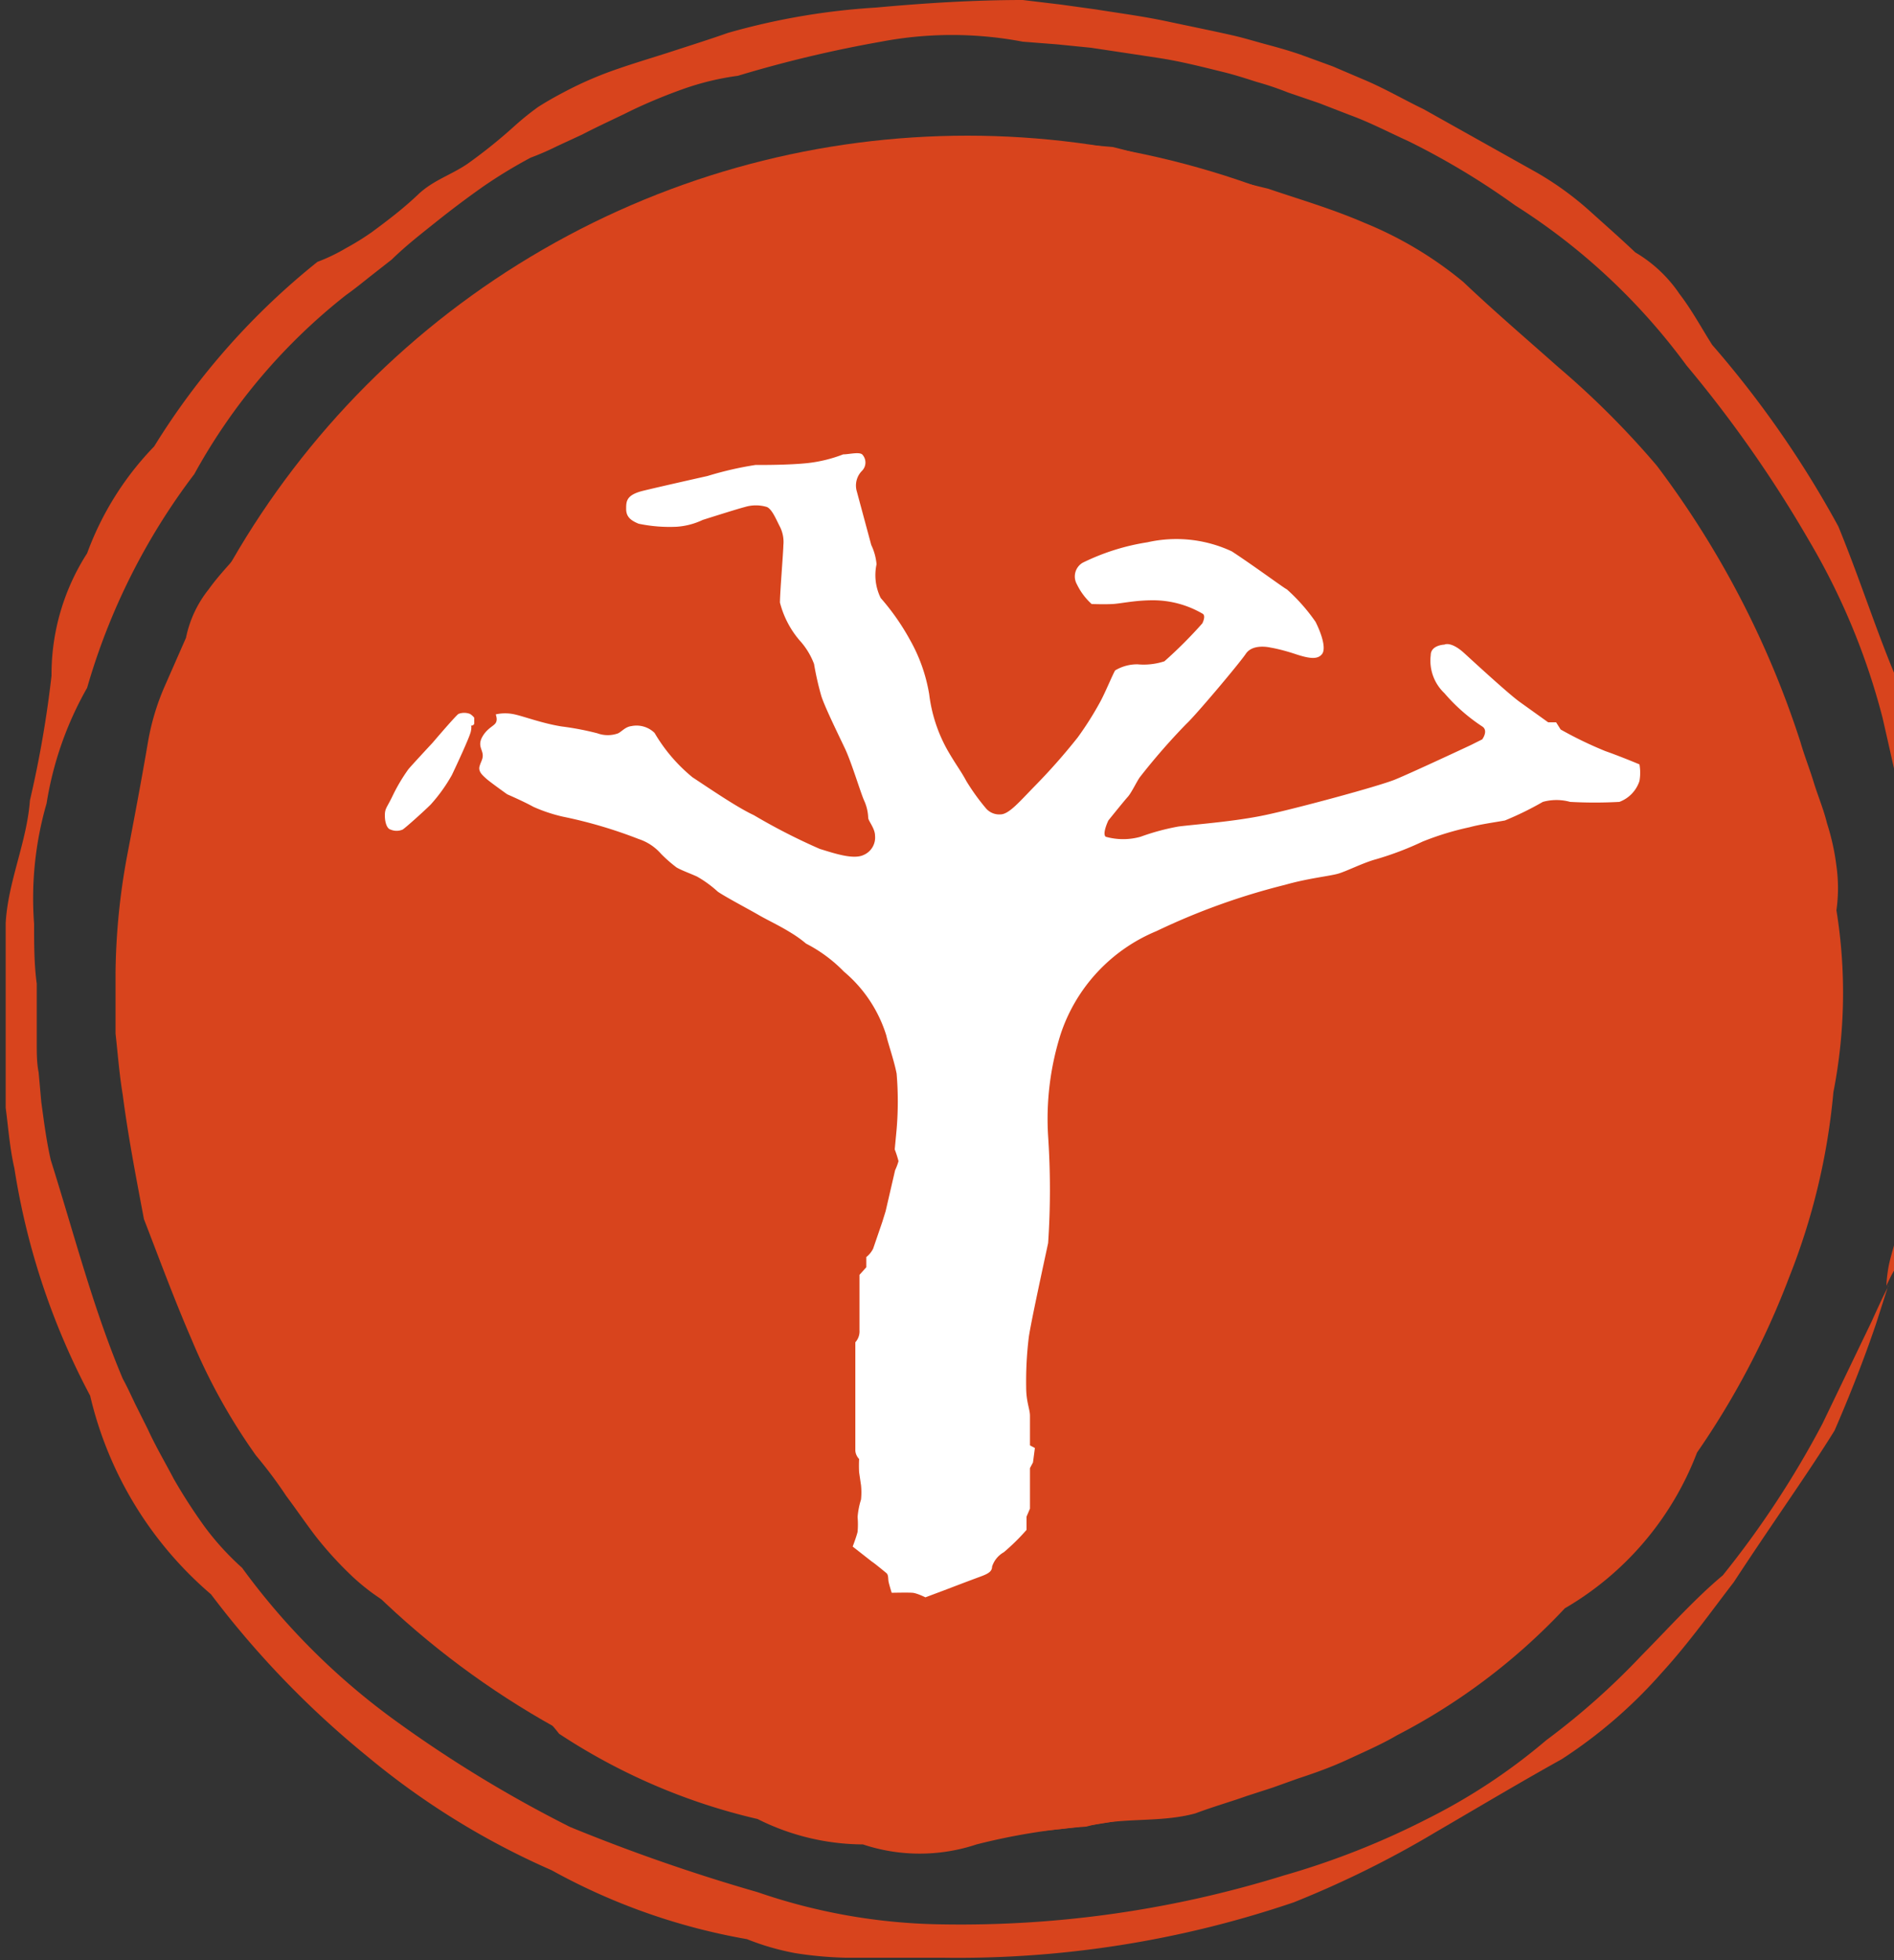
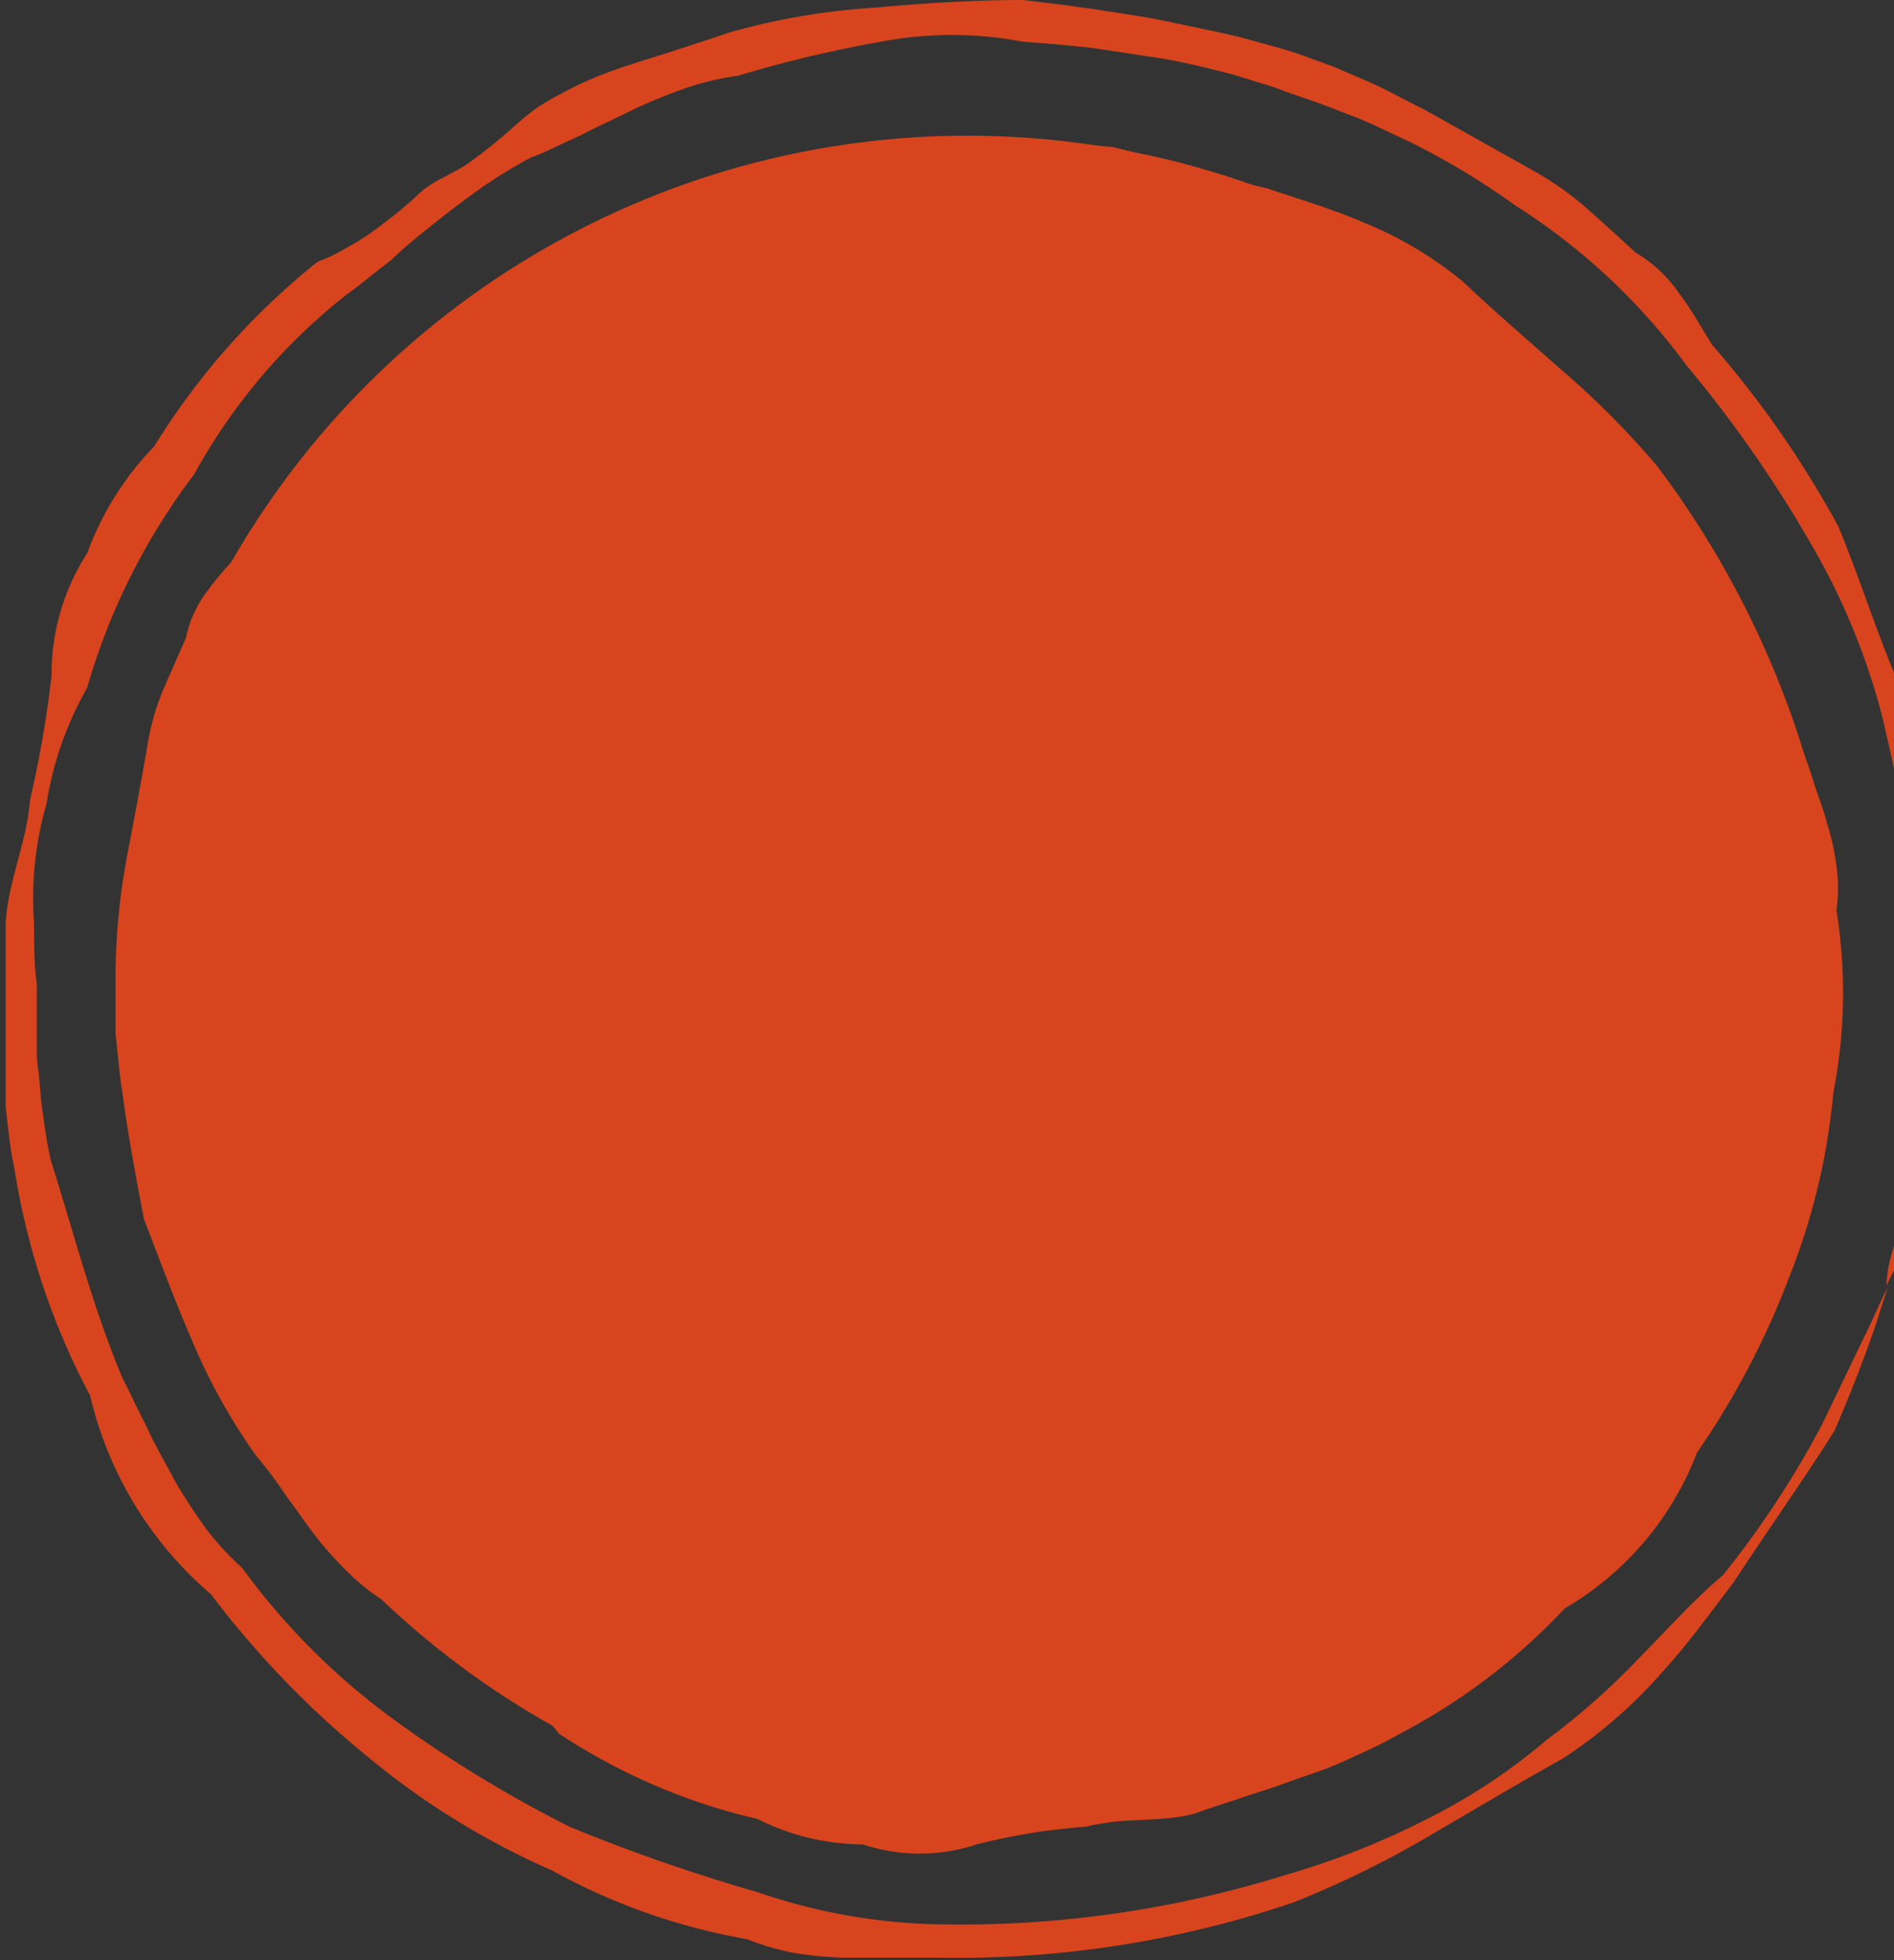
<svg xmlns="http://www.w3.org/2000/svg" viewBox="0 0 50 51.72">
  <rect x="0" y="0" width="50" height="51.72" fill="#333333" stroke="none" />
  <g id="Layer_2" data-name="Layer 2">
    <g id="Layer_1-2" data-name="Layer 1">
      <g>
        <circle cx="25.54" cy="25.99" r="22.41" style="fill: #d8441d" />
        <path d="M25.78,3.79s-.14.08-.41.11-.67,0-1.19.09a19,19,0,0,0-4.45.89,10.2,10.2,0,0,0-1.49.47c-.5.22-1,.45-1.54.74-1.06.56-2.15,1.24-3.34,1.94A15.45,15.45,0,0,0,10,10.93a30.15,30.15,0,0,0-2.94,4,13.75,13.75,0,0,0-2.23,4.94,17.13,17.13,0,0,0-.63,2.81,21.07,21.07,0,0,0-.18,3c0,.25,0,.51,0,.76s0,.51,0,.77c0,.51.08,1,.16,1.54a28.67,28.67,0,0,0,.65,3.11,8.15,8.15,0,0,0,1,3.11,31.25,31.25,0,0,0,1.79,2.83,5.28,5.28,0,0,0,.66,1.09,11.13,11.13,0,0,0,.85,1c.3.3.6.62.91.91.15.16.3.31.44.48s.29.32.43.49a10.22,10.22,0,0,0,1,.84q.52.39,1.08.75l1.12.7c.37.25.74.49,1.1.75a12.78,12.78,0,0,0,5,2,14.24,14.24,0,0,0,5.48.78,7.25,7.25,0,0,0,2.82.09A7.55,7.55,0,0,0,31.33,47c.42-.19.86-.33,1.28-.5l.65-.24L33.9,46c.42-.15.83-.35,1.25-.52a12.41,12.41,0,0,0,1.2-.63c1.44-1.09,2.93-2,4.25-3.17.15-.15.31-.31.47-.45l.46-.46c.31-.3.6-.62.9-.93a11.06,11.06,0,0,0,.81-1,6.15,6.15,0,0,0,.64-1.11,15.52,15.52,0,0,0,2.25-4.42,30.32,30.32,0,0,0,1-4.64c0-1.56.16-3.07,0-4.55a13.2,13.2,0,0,0-.61-4.28,26,26,0,0,0-3.54-7.07A18.77,18.77,0,0,0,40.79,10a13.31,13.31,0,0,0-2.58-2,16.41,16.41,0,0,0-2.57-1.46,23.88,23.88,0,0,1-2.32-1.22,21.4,21.4,0,0,0-4-1.08l-3.5-.47h.91a26.38,26.38,0,0,1,2.65.11c1.14.28,2.47.71,4.1,1.1.79.27,1.66.52,2.54.9a10,10,0,0,1,2.61,1.56c.79.75,1.63,1.47,2.51,2.25a22.79,22.79,0,0,1,2.6,2.6,24.65,24.65,0,0,1,3.79,7.29c.1.35.24.7.35,1.06s.26.71.35,1.08a6.16,6.16,0,0,1,.25,1.13,4.15,4.15,0,0,1,0,1.17,13.61,13.61,0,0,1-.08,4.8,17.43,17.43,0,0,1-1.17,4.89,21.51,21.51,0,0,1-2.43,4.62,8.09,8.09,0,0,1-3.49,4.11,16.33,16.33,0,0,1-4.43,3.35c-.41.24-.85.43-1.28.63s-.87.36-1.33.51l-.67.24-.68.22c-.45.16-.91.29-1.36.46-.94.26-1.95.09-2.88.35a16.52,16.52,0,0,0-2.9.47,4.75,4.75,0,0,1-3,0A6.25,6.25,0,0,1,20,48a16.12,16.12,0,0,1-5.24-2.25,5.72,5.72,0,0,0-1-1A12.6,12.6,0,0,0,12.57,44a10.76,10.76,0,0,0-1.05-.87,8.11,8.11,0,0,0-1.15-.75A4.92,4.92,0,0,1,9.78,42a5.73,5.73,0,0,1-.52-.44,9.75,9.75,0,0,1-.91-1c-.27-.35-.52-.72-.79-1.08a11.91,11.91,0,0,0-.8-1.07,15.57,15.57,0,0,1-1.7-3.06c-.46-1.06-.85-2.12-1.26-3.18-.21-1.11-.42-2.2-.56-3.28-.09-.54-.13-1.08-.19-1.62,0-.26,0-.53,0-.8s0-.53,0-.8a17.72,17.72,0,0,1,.31-3.11c.19-1,.38-2,.55-3a6.35,6.35,0,0,1,.42-1.41l.58-1.32a3,3,0,0,1,.6-1.28c.27-.38.61-.72.9-1.07a24.22,24.22,0,0,1,3.07-4.1,43.74,43.74,0,0,0,3.52-2.94,35.64,35.64,0,0,1,3.52-1.85c.56-.26,1.11-.47,1.63-.67s1-.35,1.52-.46a16.79,16.79,0,0,1,4.57-.68c.53,0,.93,0,1.2,0A1.82,1.82,0,0,0,25.78,3.79Z" style="fill: #d8441d" />
        <path d="M49.8,33.93s0-.17.05-.47.21-.74.33-1.32A21.29,21.29,0,0,0,50.83,27a11.6,11.6,0,0,0,0-1.78c0-.62-.11-1.27-.23-1.95-.22-1.34-.55-2.78-.9-4.32a18,18,0,0,0-1.94-4.68,32.69,32.69,0,0,0-3.24-4.63A16.66,16.66,0,0,0,40,5.42a19.83,19.83,0,0,0-2.83-1.7c-.51-.23-1-.49-1.55-.69l-.8-.31L34,2.44a8.09,8.09,0,0,0-.83-.28c-.28-.09-.56-.18-.84-.25-.57-.14-1.15-.29-1.74-.38s-1.19-.18-1.79-.27l-.9-.09L27,1.1a10,10,0,0,0-3.74,0A32.75,32.75,0,0,0,19.48,2a7.15,7.15,0,0,0-1.42.34,14.42,14.42,0,0,0-1.36.56c-.44.22-.89.42-1.33.65l-.67.31a7.17,7.17,0,0,1-.69.3,12.86,12.86,0,0,0-1.28.78c-.41.29-.81.59-1.21.91s-.79.62-1.18,1l-.6.47c-.2.16-.4.32-.61.47a15.48,15.48,0,0,0-4,4.72A17.16,17.16,0,0,0,2.3,18.15,9,9,0,0,0,1.23,21.2,9,9,0,0,0,.9,24.38c0,.53,0,1.06.07,1.58l0,.78,0,.79c0,.26,0,.52.05.77l.07.78c.07.51.13,1,.25,1.53.63,2,1.12,3.92,1.9,5.77.12.22.22.44.33.67l.33.66c.21.46.46.88.69,1.32a14.56,14.56,0,0,0,.8,1.24,7.21,7.21,0,0,0,1,1.1,18.26,18.26,0,0,0,4,4,33.38,33.38,0,0,0,4.66,2.84A47.84,47.84,0,0,0,20,49.93a15.53,15.53,0,0,0,4.89.85,28.75,28.75,0,0,0,9-1.29,21,21,0,0,0,3.8-1.5,15.6,15.6,0,0,0,3.13-2.07,19.19,19.19,0,0,0,2.52-2.24c.75-.76,1.41-1.5,2.14-2.11a24.79,24.79,0,0,0,2.63-4l1.3-2.7c.14-.31.25-.55.33-.71s.12-.23.11-.24l-.32,1c-.22.65-.57,1.61-1.1,2.83-.7,1.13-1.64,2.44-2.66,4-.58.75-1.17,1.59-1.91,2.4a12.74,12.74,0,0,1-2.63,2.27c-1.08.6-2.17,1.25-3.32,1.92a26.32,26.32,0,0,1-3.76,1.86,27.55,27.55,0,0,1-9.26,1.46c-.41,0-.84,0-1.26,0s-.87,0-1.3,0A9.88,9.88,0,0,1,21,51.54a6.65,6.65,0,0,1-1.28-.37,16.51,16.51,0,0,1-5.16-1.82,20.35,20.35,0,0,1-4.86-3,24.68,24.68,0,0,1-4.13-4.28,9.84,9.84,0,0,1-3.19-5.24,19,19,0,0,1-2-6c-.12-.52-.16-1.06-.23-1.6l0-.81q0-.41,0-.81l0-.81V26c0-.54,0-1.09,0-1.64.06-1.1.56-2.14.64-3.24a28.57,28.57,0,0,0,.57-3.29A5.91,5.91,0,0,1,2.3,14.6a8,8,0,0,1,1.77-2.82A19,19,0,0,1,8.38,6.91a4.71,4.71,0,0,0,.75-.36,6.92,6.92,0,0,0,.68-.42c.42-.31.83-.62,1.23-1s.89-.52,1.32-.82a13.74,13.74,0,0,0,1.24-1,7.26,7.26,0,0,1,.61-.49c.22-.14.45-.27.68-.39a9.68,9.68,0,0,1,1.41-.61c.49-.17,1-.32,1.46-.47s1-.32,1.45-.48A18.22,18.22,0,0,1,23.12.2C24.43.08,25.73,0,27,0l1,.12.94.13c.62.1,1.24.18,1.85.31S32,.81,32.57.94c.3.07.59.16.89.24s.58.16.87.26l.85.31L36,2.1c.55.23,1.06.53,1.58.78l3,1.68a8.29,8.29,0,0,1,1.38,1c.41.37.82.73,1.21,1.1a3.63,3.63,0,0,1,1.17,1.1c.33.43.58.9.86,1.34a26.86,26.86,0,0,1,3.33,4.79c.71,1.73,1.19,3.38,1.92,4.86a35.89,35.89,0,0,1,.76,4.48c.08.69.11,1.36.14,2s0,1.24,0,1.81a19.29,19.29,0,0,1-.9,5.2c-.16.58-.35,1-.45,1.29A4,4,0,0,0,49.8,33.93Z" style="fill: #d8441d" />
        <g>
-           <path d="M23.67,29.8a8.73,8.73,0,0,0,0-1.47c-.07-.36-.24-.84-.27-1a3.58,3.58,0,0,0-1.12-1.69,3.83,3.83,0,0,0-1-.74,3.09,3.09,0,0,0-.39-.28c-.32-.2-.63-.34-.87-.48s-.85-.46-1.07-.61a3,3,0,0,0-.55-.4c-.2-.09-.4-.16-.54-.24a3.76,3.76,0,0,1-.41-.36,1.33,1.33,0,0,0-.59-.39,12.24,12.24,0,0,0-2-.59,4.15,4.15,0,0,1-.78-.26c-.25-.14-.69-.33-.69-.33s-.45-.32-.55-.41-.22-.19-.18-.33.1-.2.08-.33-.13-.24,0-.46.3-.27.35-.36,0-.19,0-.22a1.14,1.14,0,0,1,.49,0c.24.05.74.24,1.25.32a7.5,7.5,0,0,1,.94.18.8.8,0,0,0,.55,0c.11-.06.19-.17.35-.19a.68.68,0,0,1,.61.18,4.36,4.36,0,0,0,1,1.17c.53.35,1.19.8,1.62,1a16,16,0,0,0,1.74.89c.39.12.89.29,1.16.16a.5.5,0,0,0,.3-.51c0-.19-.18-.39-.18-.47a1.2,1.2,0,0,0-.11-.46c-.09-.2-.33-1-.5-1.36s-.54-1.11-.63-1.4a7.9,7.9,0,0,1-.19-.84,1.92,1.92,0,0,0-.38-.62,2.48,2.48,0,0,1-.52-1c0-.27.09-1.35.09-1.51a.89.89,0,0,0-.09-.49c-.1-.19-.2-.45-.34-.52a1,1,0,0,0-.59,0c-.2.05-1.11.34-1.11.34a1.89,1.89,0,0,1-.69.18,4,4,0,0,1-1-.08c-.22-.09-.33-.19-.33-.39s0-.37.45-.48,1.7-.39,1.7-.39a9,9,0,0,1,1.26-.29c.27,0,.9,0,1.38-.05a3.75,3.75,0,0,0,.94-.23c.15,0,.41-.07.5,0a.31.31,0,0,1,0,.43.55.55,0,0,0-.14.55L23,14.38a1.47,1.47,0,0,1,.14.51,1.36,1.36,0,0,0,.11.89,6.15,6.15,0,0,1,.77,1.1,4.34,4.34,0,0,1,.51,1.44,4,4,0,0,0,.48,1.47c.23.4.35.54.5.82a5.7,5.7,0,0,0,.51.71.46.46,0,0,0,.39.17c.22,0,.49-.32.89-.73a16.1,16.1,0,0,0,1.15-1.3,8.5,8.5,0,0,0,.6-.95c.13-.24.34-.75.39-.82a1.13,1.13,0,0,1,.59-.16,1.76,1.76,0,0,0,.71-.08,11.74,11.74,0,0,0,1-1s.11-.21,0-.26a2.6,2.6,0,0,0-1.3-.35c-.5,0-.85.09-1.09.1s-.42,0-.53,0a1.69,1.69,0,0,1-.39-.52.42.42,0,0,1,.15-.57,5.91,5.91,0,0,1,1.71-.54,3.46,3.46,0,0,1,2.23.24c.61.4,1.42,1,1.45,1a4.85,4.85,0,0,1,.76.86c.17.34.28.71.17.85s-.31.13-.7,0-.65-.17-.65-.17-.47-.12-.66.16-1.34,1.64-1.57,1.85a17.1,17.1,0,0,0-1.23,1.41c-.08.11-.22.41-.32.52s-.51.62-.51.62-.17.35-.07.43a1.7,1.7,0,0,0,.92,0,6.1,6.1,0,0,1,1-.27c.48-.06,1.47-.13,2.28-.3s3-.76,3.44-.94,2-.91,2-.91l.3-.15s.17-.23,0-.34a4.74,4.74,0,0,1-1-.88,1.18,1.18,0,0,1-.36-1c0-.27.36-.28.36-.28s.17-.1.53.23,1.2,1.1,1.47,1.29l.74.53.21,0,.12.19a10.3,10.3,0,0,0,1.18.57c.4.14.9.35.9.35a1.25,1.25,0,0,1,0,.44.88.88,0,0,1-.53.55,11.92,11.92,0,0,1-1.3,0,1.35,1.35,0,0,0-.72,0,8.36,8.36,0,0,1-1,.49c-.27.05-.65.1-.94.18a7.55,7.55,0,0,0-1.24.38,8.27,8.27,0,0,1-1.21.46c-.34.09-.77.31-1,.38s-.79.12-1.42.3a17.8,17.8,0,0,0-3.39,1.22A4.46,4.46,0,0,0,28,27.29a7.41,7.41,0,0,0-.33,2.7,21.11,21.11,0,0,1,0,2.81c-.12.56-.45,2.07-.51,2.48a9.65,9.65,0,0,0-.07,1.32c0,.4.1.58.1.76s0,.71,0,.71l0,.07.13.07-.05.38-.08.15,0,.2v.87l-.09.21,0,.15,0,.2a5.58,5.58,0,0,1-.6.59.67.67,0,0,0-.31.38c0,.13-.11.19-.3.26s-.51.19-.9.34l-.56.21s-.22-.11-.34-.12-.55,0-.55,0-.06-.19-.08-.28,0-.19-.06-.24-.34-.28-.38-.3l-.51-.4s.1-.26.13-.39a2.3,2.3,0,0,0,0-.39,2.08,2.08,0,0,1,.09-.46,1.84,1.84,0,0,0,0-.38l-.05-.34a3.23,3.23,0,0,1,0-.35.36.36,0,0,1-.1-.22V37.13s0-.56,0-.71,0-1,0-1a.43.43,0,0,0,.11-.32c0-.24,0-1.46,0-1.46l.18-.2,0-.27a.65.65,0,0,0,.18-.22l.24-.7.09-.29.25-1.08a1.54,1.54,0,0,0,.09-.24,2.86,2.86,0,0,0-.1-.31Z" style="fill: #fff" />
-           <path d="M12.41,18.84a.42.42,0,0,0-.31,0c-.11.09-.68.76-.68.76s-.55.59-.64.7a4.68,4.68,0,0,0-.42.71c-.15.31-.2.32-.2.51s.06.35.15.37a.4.4,0,0,0,.32,0c.08-.05.57-.49.74-.66a4.28,4.28,0,0,0,.56-.78c.1-.21.47-1,.5-1.15s0-.15,0-.15.09,0,.09-.07,0-.08,0-.14A.44.44,0,0,0,12.41,18.84Z" style="fill: #fff" />
-         </g>
+           </g>
      </g>
    </g>
  </g>
</svg>